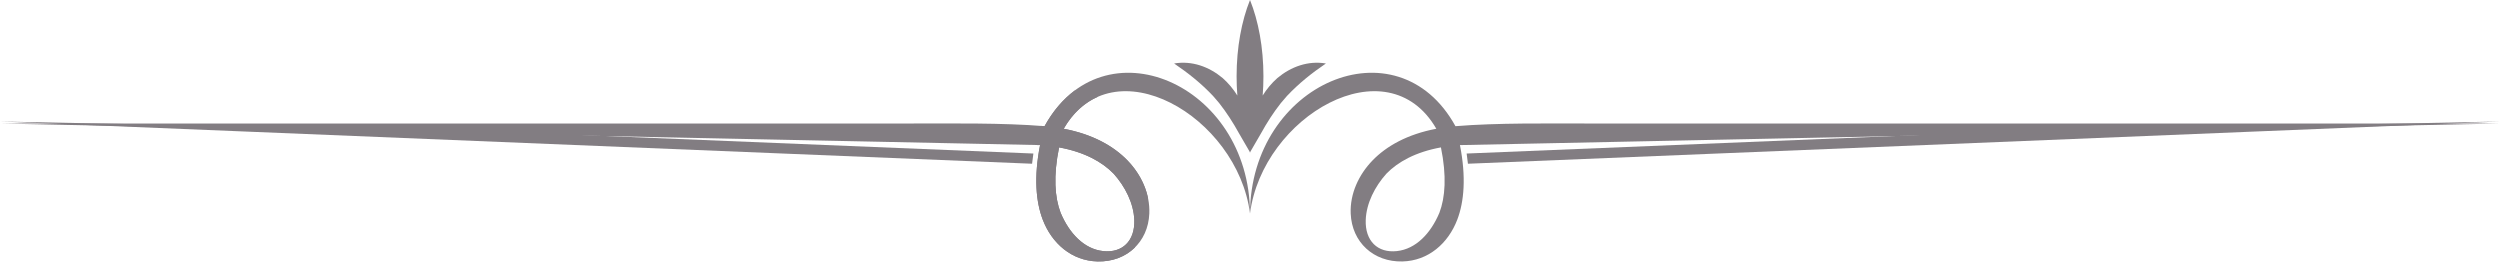
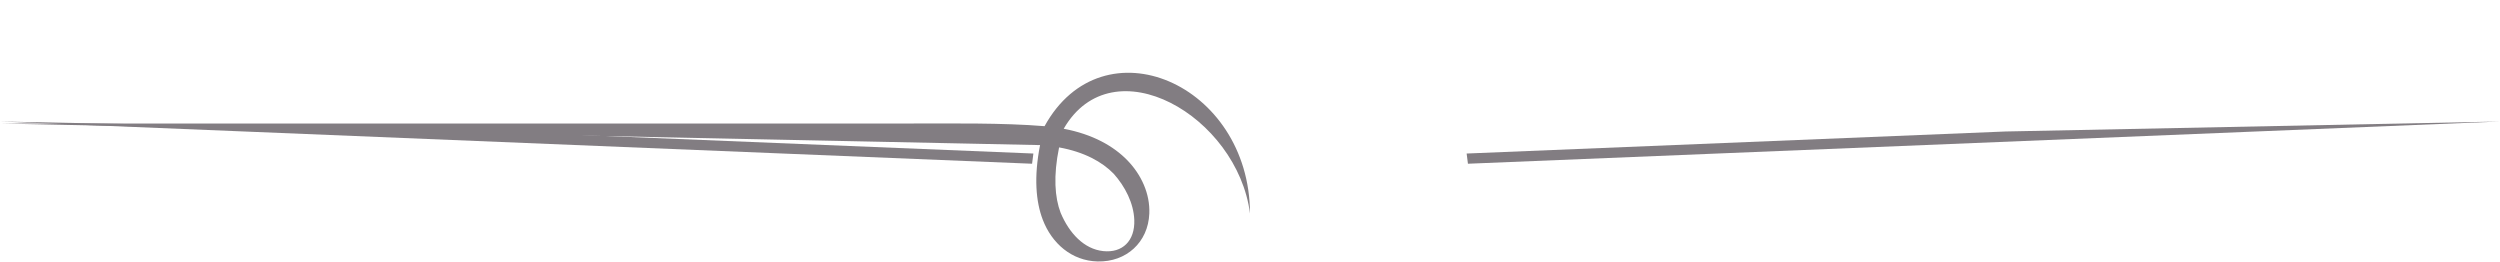
<svg xmlns="http://www.w3.org/2000/svg" fill="#827d82" height="56.7" preserveAspectRatio="xMidYMid meet" version="1" viewBox="0.0 0.0 541.0 56.7" width="541" zoomAndPan="magnify">
  <g id="change1_1">
    <path d="M223.342,35.431L0.001,26.293l106.996,2.16l116.628,4.77C223.512,33.953,223.417,34.69,223.342,35.431 L223.342,35.431z" fill="inherit" />
-     <path clip-rule="evenodd" d="M270.502,0c-1.817,4.524-2.903,10.267-2.903,16.52 c0,1.413,0.055,2.802,0.163,4.155c-0.856-1.384-1.916-2.662-3.187-3.793c-2.963-2.46-6.638-3.794-10.497-3.144 c3.084,2.095,5.85,4.301,8.418,7.016c0.444,0.507,0.89,1.026,1.333,1.552c1.634,2.086,3.019,4.239,4.297,6.558 l2.279,3.927l0.098,0.248l0.097-0.245l2.279-3.93c1.277-2.318,2.663-4.471,4.297-6.558 c0.443-0.526,0.889-1.044,1.334-1.552c2.567-2.715,5.332-4.921,8.417-7.016c-3.859-0.65-7.534,0.684-10.497,3.144 c-1.271,1.13-2.329,2.407-3.185,3.79c0.106-1.353,0.163-2.739,0.163-4.151 C273.407,10.267,272.319,4.524,270.502,0L270.502,0z" fill="inherit" fill-rule="evenodd" />
    <path d="M270.502,46.202c-2.713-21.054-29.711-36.709-40.316-18.341c6.285,1.19,10.804,3.762,13.799,6.854 c2.969,3.065,4.905,7.183,4.727,11.504c-0.259,6.22-4.975,10.506-11.182,10.359 c-5.633-0.132-9.927-3.928-11.88-9.046c-1.489-3.902-1.943-9.219-0.58-16.134L0,26.728h196.534 c9.299,0,20.513-0.168,29.509,0.577C238.648,4.399,270.415,18.069,270.502,46.202L270.502,46.202z M229.186,31.898 c-1.273,6.198-0.931,10.839,0.333,14.149c1.873,4.443,5.07,7.848,9.212,8.291 c4.15,0.445,6.894-2.208,6.729-6.739c-0.134-3.632-1.99-7.243-4.458-9.998 C238.513,35.031,234.657,32.891,229.186,31.898L229.186,31.898z" fill="inherit" />
-     <path d="M237.62,20.924c-2.876,1.24-5.443,3.488-7.434,6.936c6.285,1.19,10.804,3.762,13.799,6.854 c2.181,2.252,3.804,5.07,4.442,8.12l-2.826,10.71c-2.004,1.98-4.835,3.109-8.071,3.033 c-5.633-0.132-9.927-3.928-11.88-9.046c-1.489-3.902-1.943-9.219-0.58-16.134l-0.923-0.021l1.091-4.137 l0.805,0.065c1.825-3.317,4.054-5.863,6.529-7.714L237.62,20.924L237.62,20.924z M229.186,31.898 c-1.273,6.198-0.931,10.839,0.333,14.149c1.873,4.443,5.07,7.848,9.212,8.291 c4.15,0.445,6.894-2.208,6.729-6.739c-0.134-3.632-1.99-7.243-4.458-9.998 C238.513,35.031,234.657,32.891,229.186,31.898L229.186,31.898z" fill="inherit" />
    <path d="M317.662,35.431l223.341-9.138l-106.995,2.16l-116.628,4.77C317.492,33.953,317.588,34.69,317.662,35.431 L317.662,35.431z" fill="inherit" />
-     <path d="M270.502,46.202c2.714-21.054,29.712-36.709,40.316-18.341c-6.284,1.19-10.804,3.762-13.8,6.854 c-2.969,3.065-4.905,7.183-4.727,11.504c0.26,6.22,4.975,10.506,11.183,10.359 c5.632-0.132,9.927-3.928,11.881-9.046c1.488-3.902,1.942-9.219,0.578-16.134l225.07-4.669H344.471 c-9.3,0-20.514-0.168-29.51,0.577C302.356,4.399,270.589,18.069,270.502,46.202L270.502,46.202z M311.818,31.898 c1.272,6.198,0.931,10.839-0.333,14.149c-1.873,4.443-5.07,7.848-9.212,8.291 c-4.15,0.445-6.895-2.208-6.729-6.739c0.134-3.632,1.99-7.243,4.458-9.998 C302.492,35.031,306.347,32.891,311.818,31.898L311.818,31.898z" fill="inherit" />
  </g>
</svg>